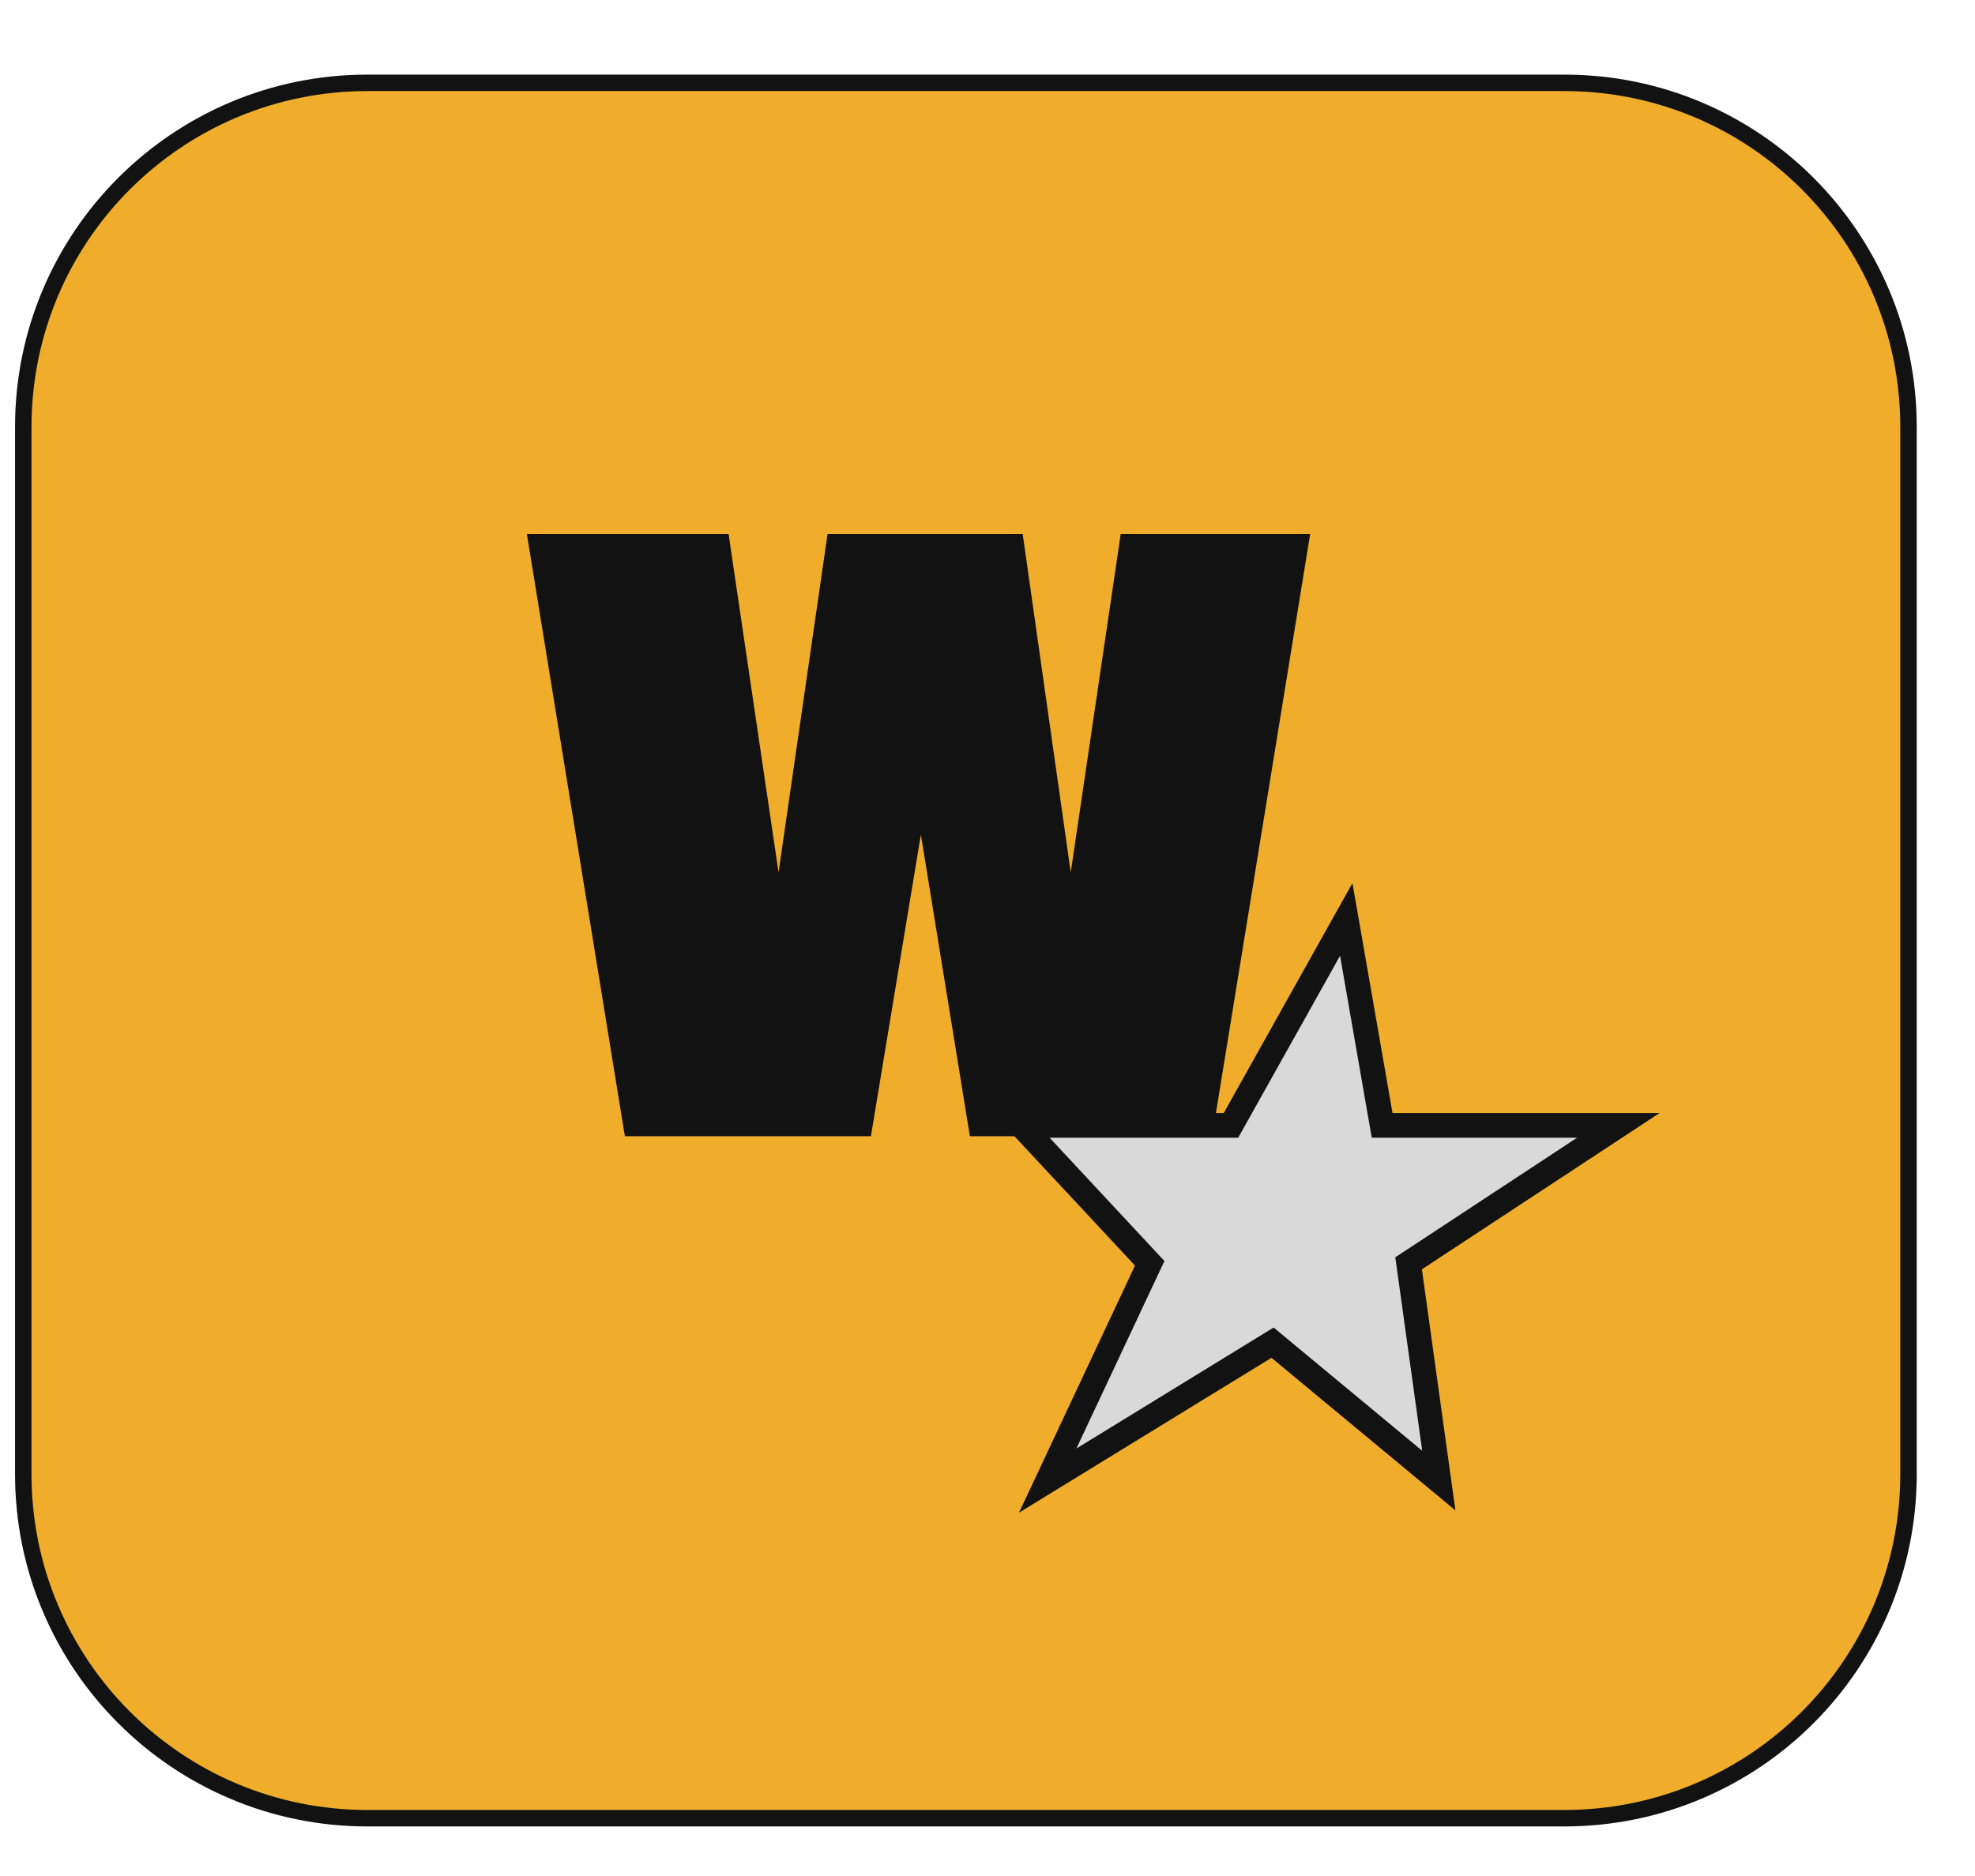
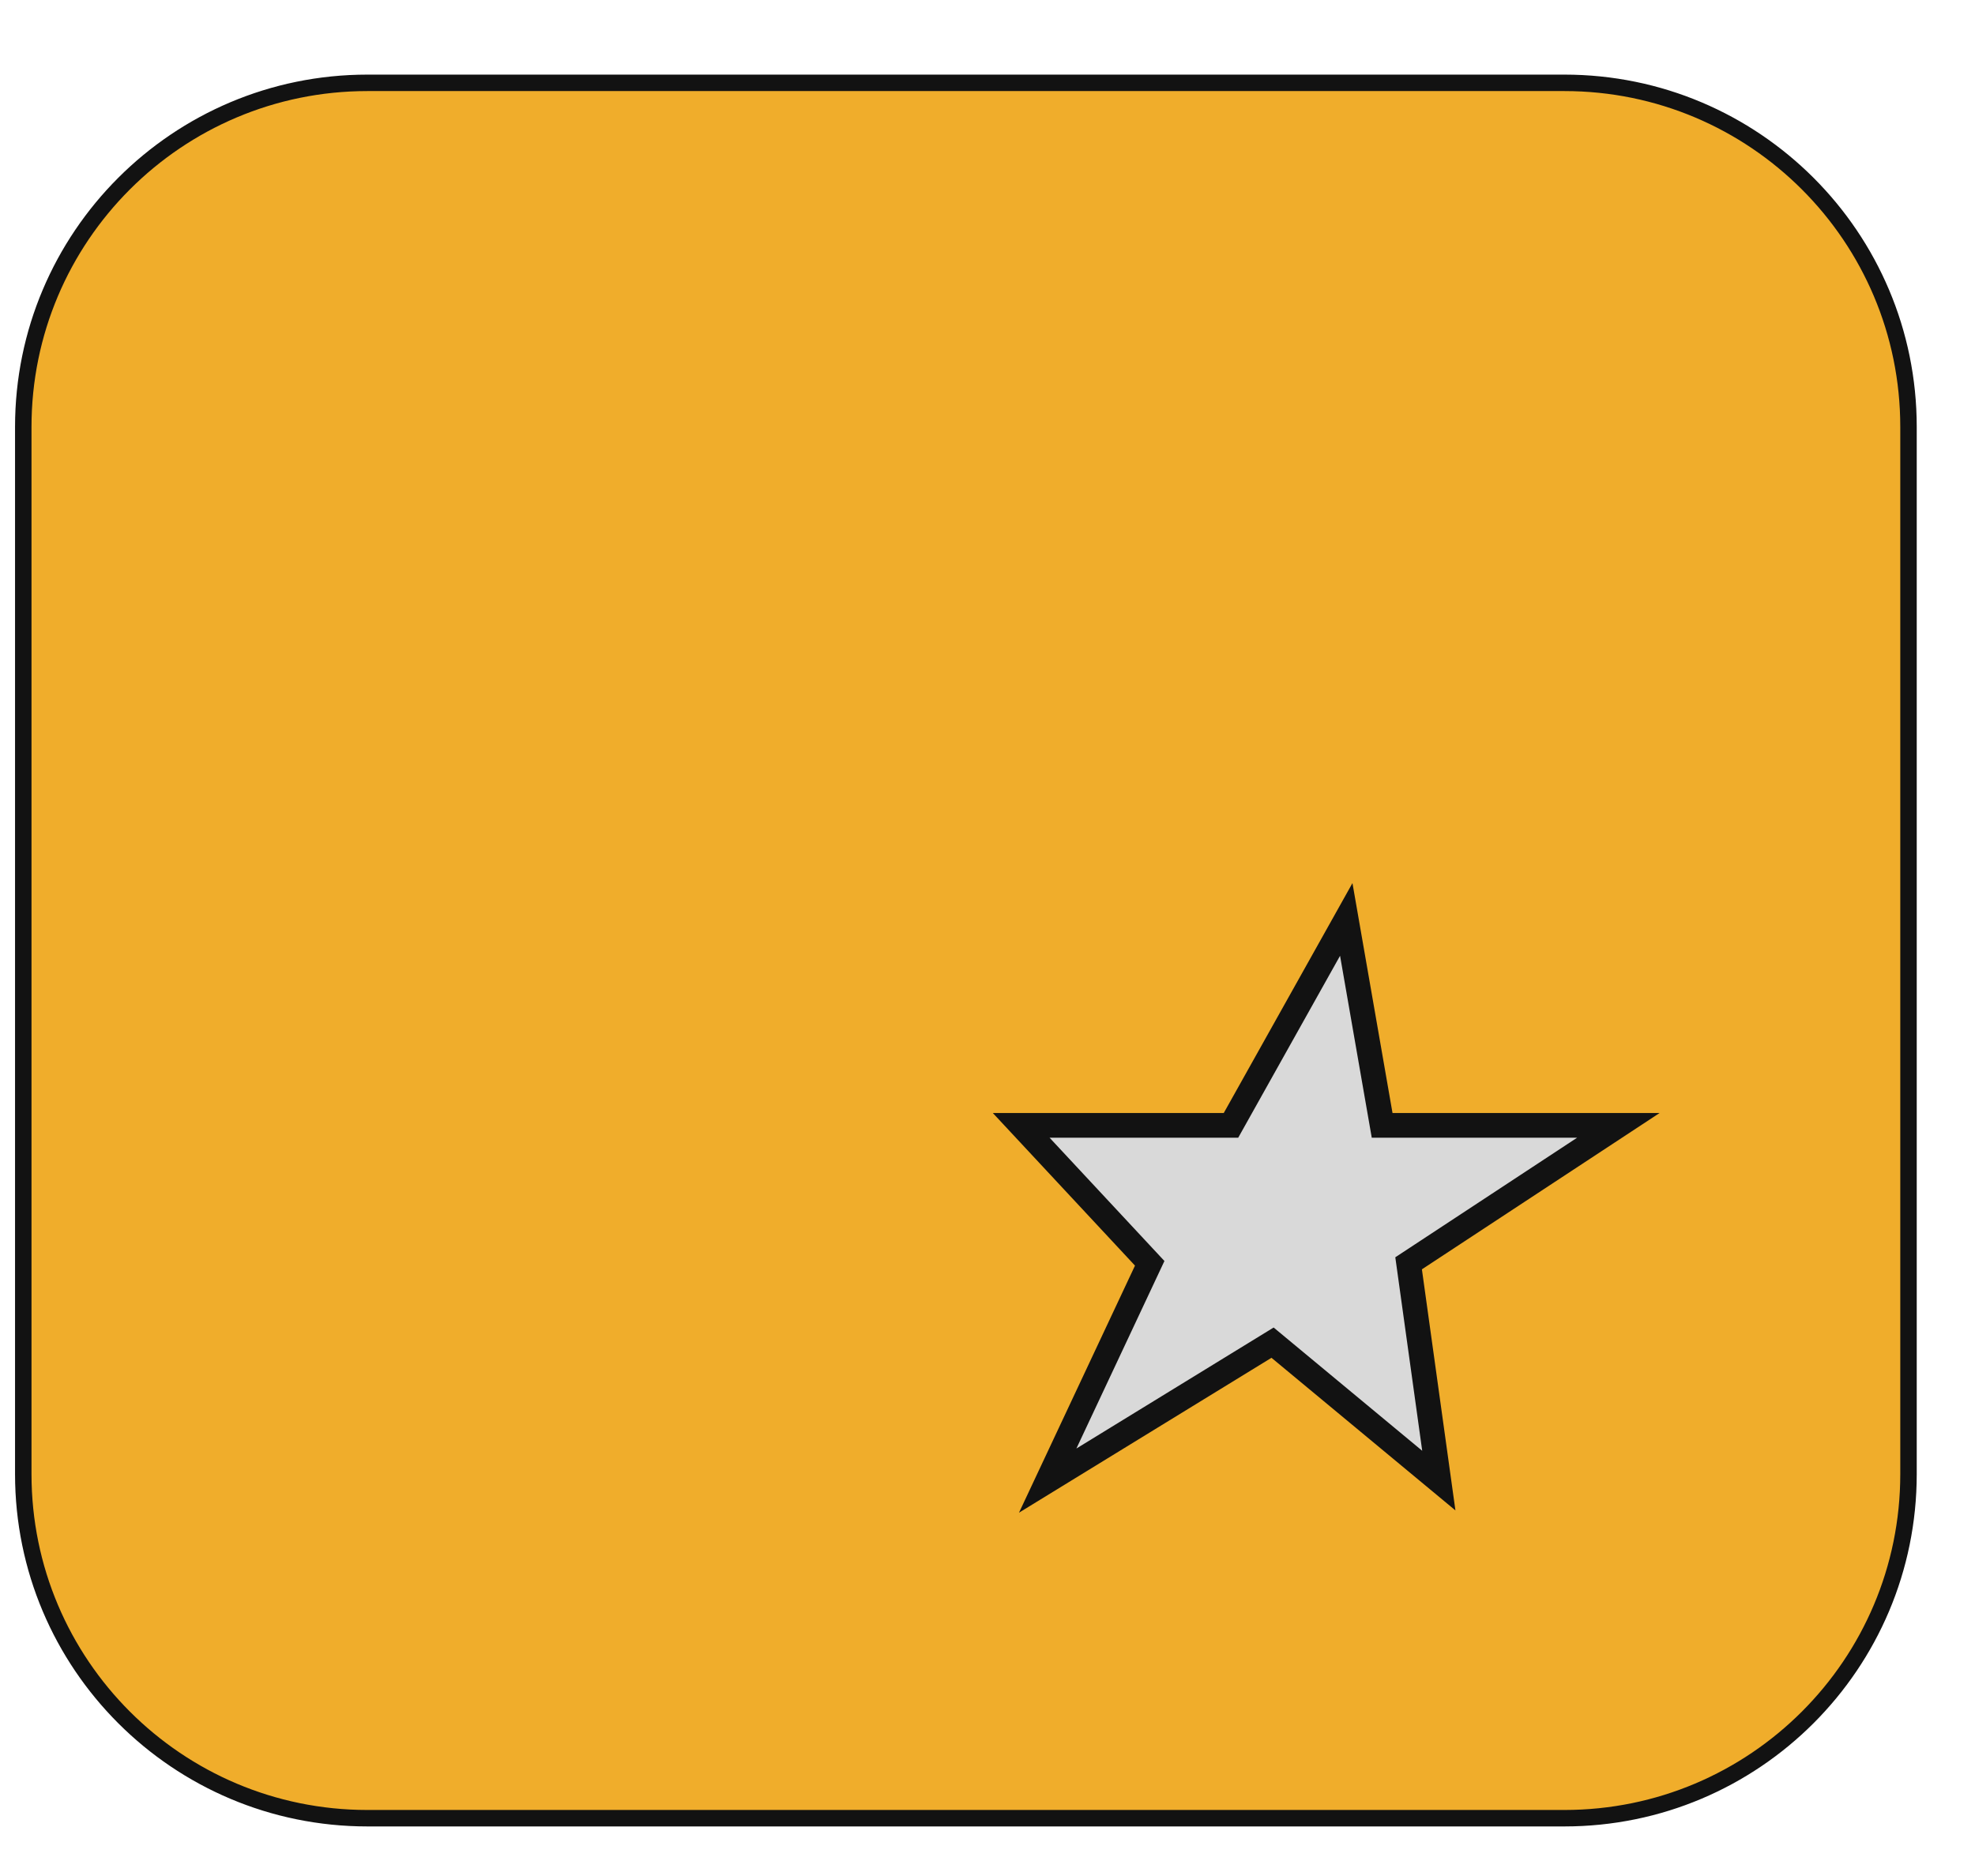
<svg xmlns="http://www.w3.org/2000/svg" width="60" height="57" viewBox="0 0 60 57" fill="none">
  <path d="M47.525 2.517H11.162C5.388 2.517 0.707 7.197 0.707 12.971V44.789C0.707 50.563 5.388 55.244 11.162 55.244H47.525C53.299 55.244 57.98 50.563 57.98 44.789V12.971C57.98 7.197 53.299 2.517 47.525 2.517Z" fill="#F0AD2B" stroke="#121212" stroke-width="0.5" />
-   <path d="M29.465 34.523L27.976 25.359L26.458 34.523H18.984L16.006 16.224H22.134L23.652 26.505L25.141 16.224H31.069L32.529 26.505L34.047 16.224H39.803L36.825 34.523H29.465Z" fill="#121212" />
  <path d="M37.397 34.193H31.024L34.928 38.384L31.829 44.986L38.66 40.795L43.711 44.986L42.793 38.384L49.165 34.193H41.989L40.899 27.936L37.397 34.193Z" fill="#D9D9D9" stroke="#121212" stroke-width="0.75" />
</svg>